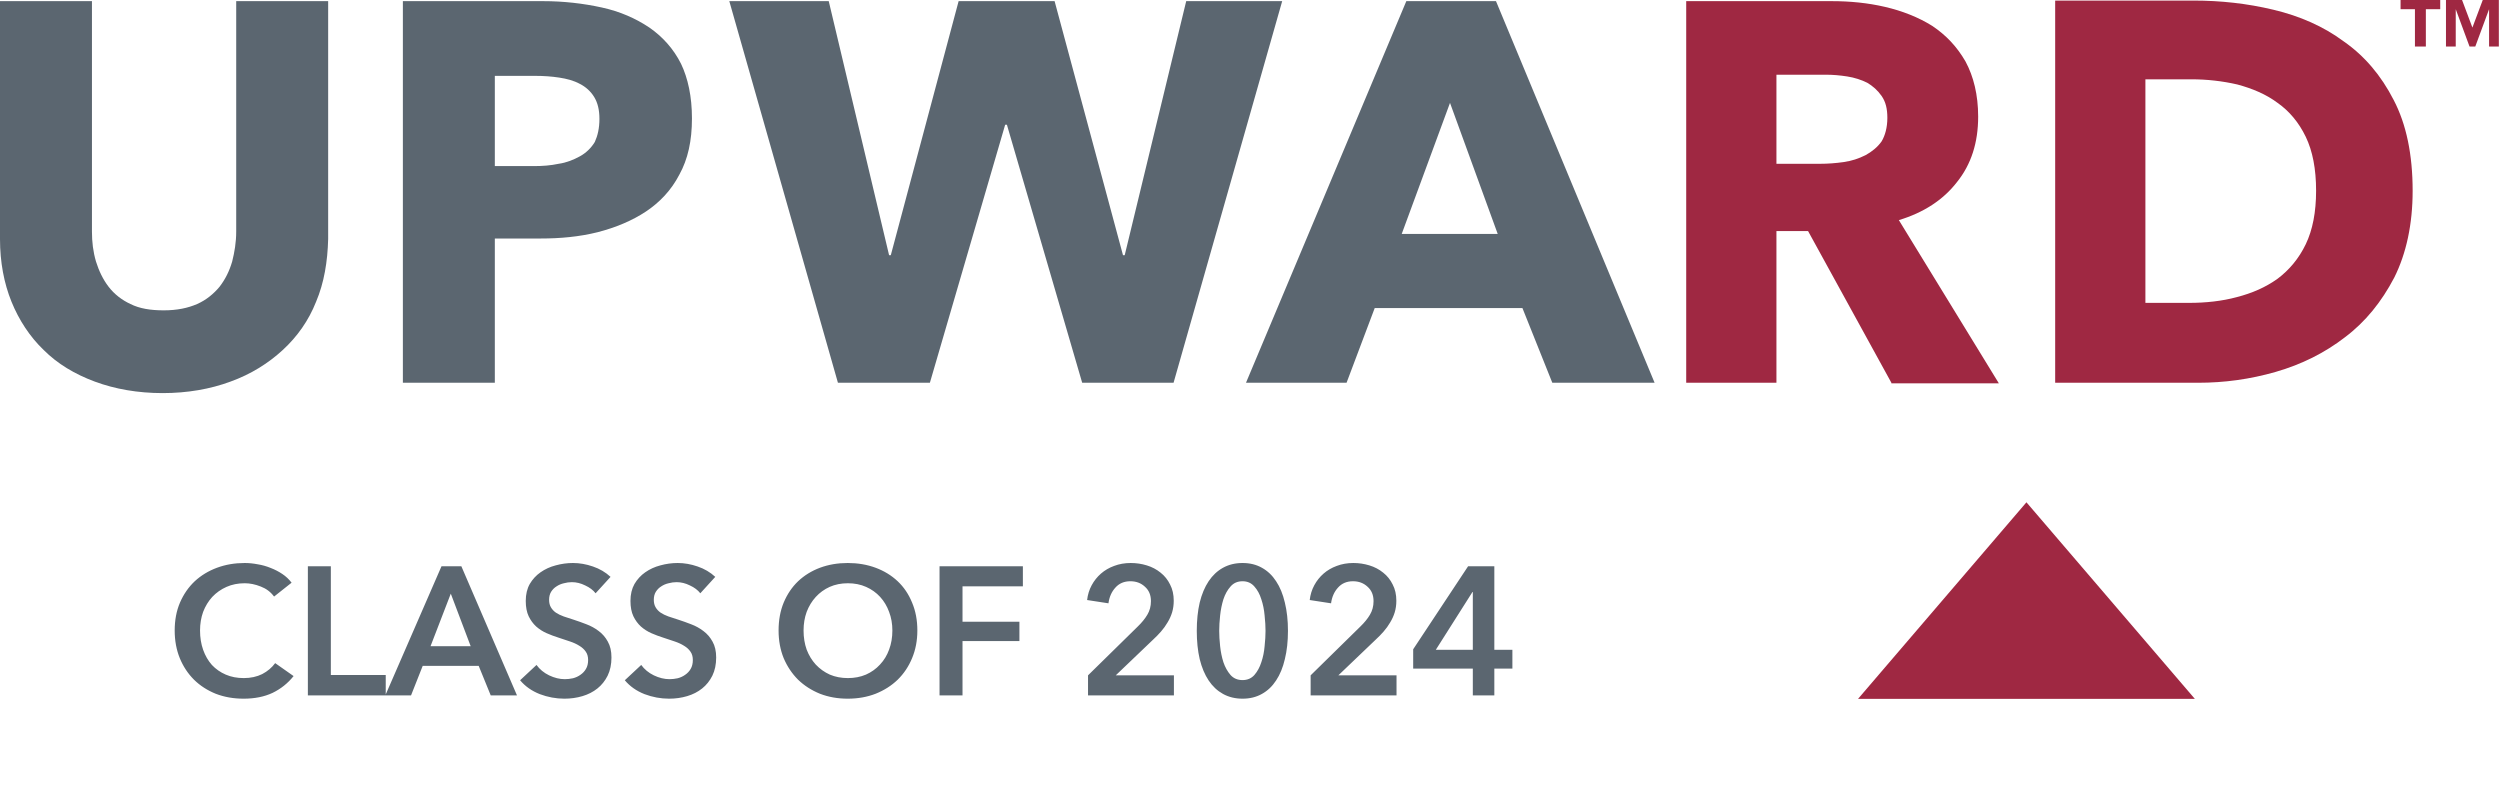
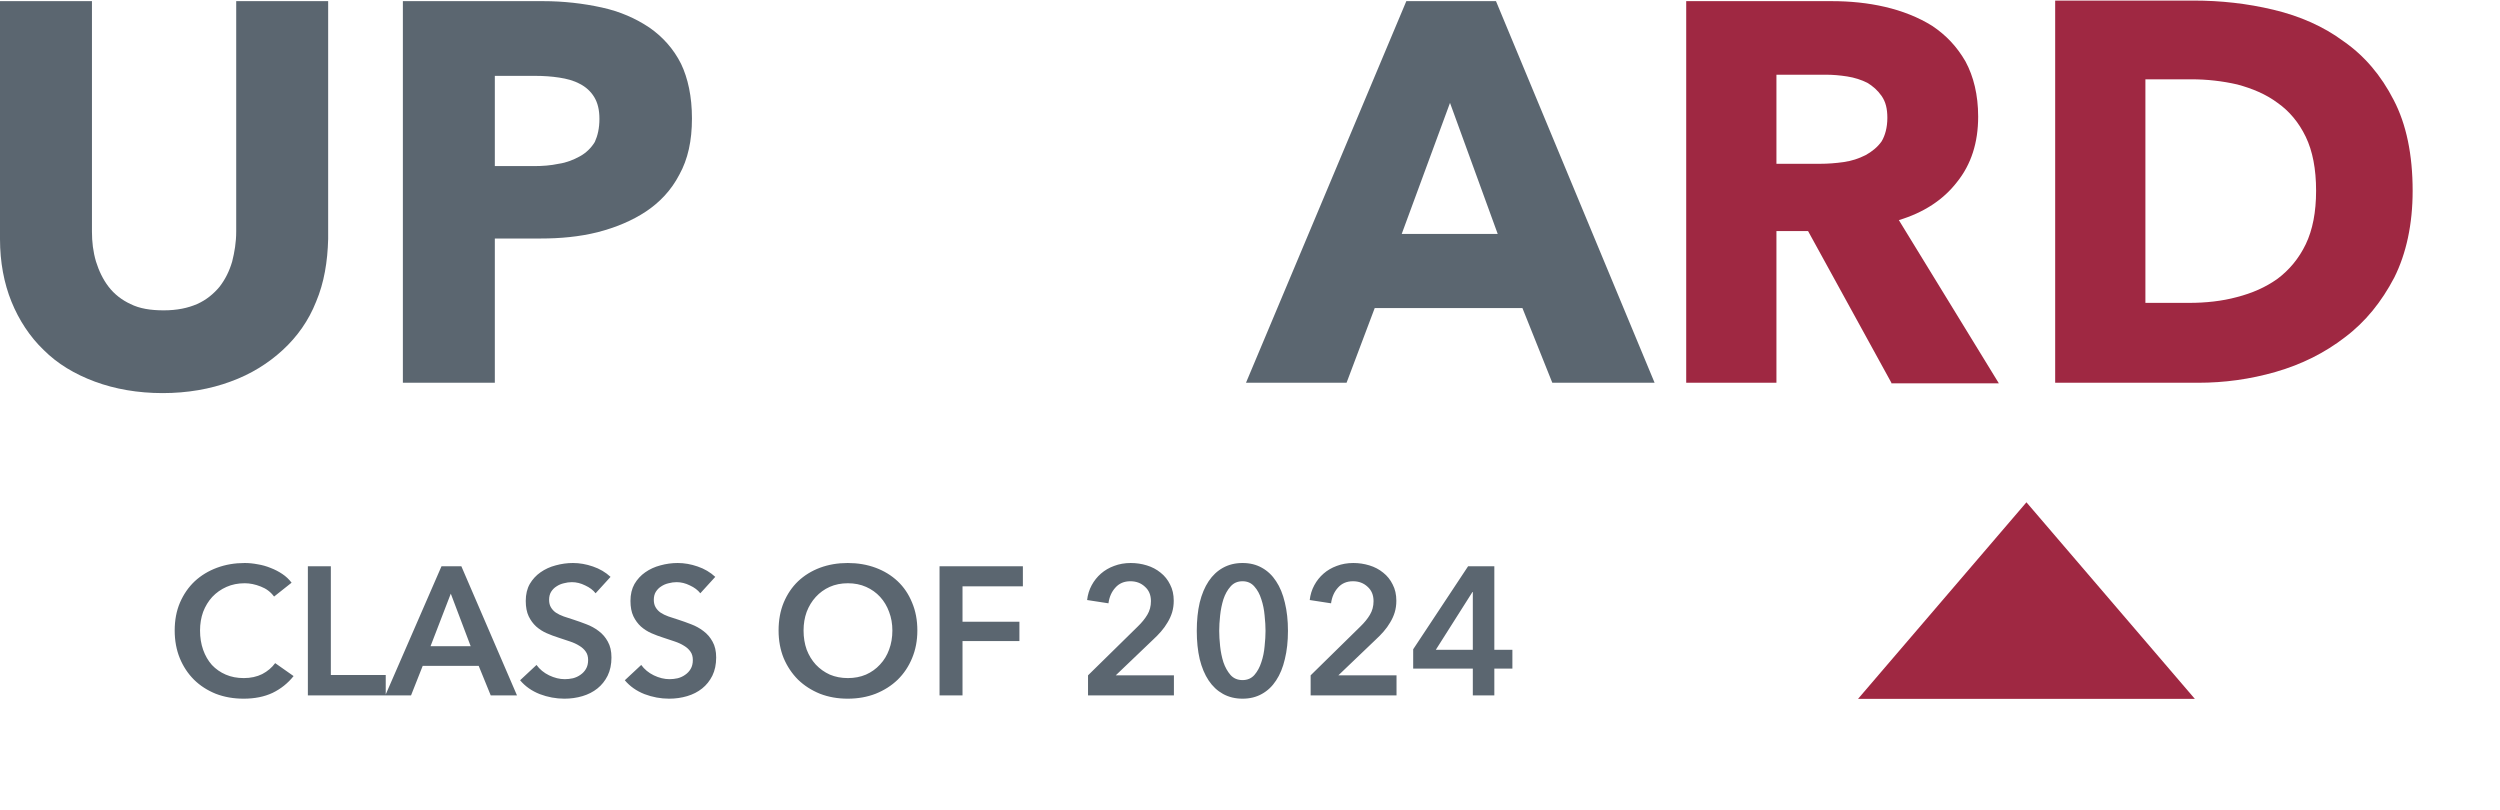
<svg xmlns="http://www.w3.org/2000/svg" width="435" height="141" viewBox="0 0 435 141" fill="none">
  <g clip-path="url(#clip0_5580_149)">
    <path d="M55 52.5C53.7 55.8 51.7 58.6 49.2 60.9C46.7 63.2 43.7 65.1 40.1 66.4C36.6 67.7 32.6 68.4 28.3 68.4C24 68.4 20 67.7 16.5 66.4C13 65.1 10 63.3 7.6 60.9C5.2 58.6 3.3 55.7 2 52.5C0.7 49.3 0 45.6 0 41.6V0.2H16V40.3C16 42.1 16.2 43.8 16.7 45.5C17.2 47.1 17.9 48.6 18.9 49.9C19.9 51.2 21.2 52.2 22.7 52.9C24.3 53.7 26.2 54 28.5 54C30.8 54 32.7 53.6 34.3 52.9C35.9 52.2 37.2 51.1 38.2 49.9C39.2 48.6 39.9 47.2 40.4 45.5C40.8 43.9 41.1 42.2 41.1 40.3V0.2H57.1V41.6C57 45.5 56.4 49.2 55 52.5Z" fill="#5B6670" />
    <path d="M120.4 20.6C120.4 24.5 119.7 27.7 118.2 30.4C116.8 33.1 114.8 35.2 112.4 36.8C110 38.4 107.1 39.6 104 40.4C100.8 41.2 97.5 41.5 94.1 41.5H86.1V66.6H70.1V0.2H94.5C98.1 0.2 101.5 0.6 104.7 1.3C107.9 2 110.6 3.2 113 4.8C115.3 6.4 117.2 8.5 118.5 11.1C119.7 13.6 120.4 16.8 120.4 20.6ZM104.3 20.7C104.3 19.1 104 17.9 103.4 16.9C102.8 15.9 101.9 15.1 100.9 14.6C99.8 14 98.6 13.7 97.3 13.5C96 13.3 94.6 13.2 93.1 13.2H86.1V28.9H92.9C94.4 28.9 95.8 28.8 97.2 28.5C98.6 28.3 99.8 27.8 100.9 27.2C102 26.6 102.9 25.7 103.5 24.7C104 23.6 104.3 22.3 104.3 20.7Z" fill="#5B6670" />
-     <path d="M204.2 66.6H188.3L175.2 21.7H174.9L161.8 66.6H145.8L126.9 0.2H144.2L154.7 44.4H155L166.8 0.2H183.5L195.4 44.4H195.7L206.4 0.2H223.1L204.2 66.6Z" fill="#5B6670" />
    <path d="M270.101 66.6L264.901 53.6H239.201L234.301 66.6H216.801L244.701 0.2H260.301L287.901 66.6H270.101ZM252.301 17.9L243.901 40.7H260.601L252.301 17.9Z" fill="#5B6670" />
    <path d="M329.1 66.6L314.6 40.2H309.1V66.6H293.4V0.2H318.7C321.9 0.2 325 0.5 328 1.2C331 1.9 333.8 3 336.2 4.5C338.6 6.1 340.5 8.1 342 10.7C343.4 13.3 344.2 16.5 344.2 20.3C344.2 24.8 343 28.6 340.5 31.7C338.1 34.8 334.7 37 330.4 38.3L347.8 66.7H329.1V66.6ZM328.4 20.5C328.4 18.9 328.1 17.7 327.4 16.7C326.7 15.7 325.9 15 324.9 14.4C323.9 13.9 322.7 13.5 321.4 13.3C320.1 13.1 318.9 13 317.7 13H309.1V28.5H316.7C318 28.5 319.4 28.4 320.8 28.2C322.2 28 323.4 27.6 324.6 27C325.7 26.4 326.7 25.6 327.4 24.6C328 23.6 328.4 22.2 328.4 20.5Z" fill="#9F2842" />
    <path d="M352.601 87.4L323.301 121.6H381.901L352.601 87.4Z" fill="#9F2842" />
-     <path d="M424.599 1.6H422.099V8.1H420.199V1.6H417.699V0H424.599V1.6ZM434.899 8.1H433.099V1.6L430.699 8.1H429.699L427.299 1.6V8.1H425.599V0H428.399L430.199 4.8L431.999 0H434.799V8.1H434.899Z" fill="#9F2842" />
    <path d="M419.8 33.2C419.8 39 418.7 44.1 416.6 48.3C414.4 52.5 411.6 56 408 58.7C404.5 61.4 400.5 63.4 396 64.7C391.5 66 387 66.6 382.5 66.6H357.6V0.1H381.7C386.4 0.1 391 0.6 395.6 1.7C400.2 2.8 404.3 4.6 407.8 7.2C411.4 9.7 414.3 13.1 416.5 17.4C418.7 21.6 419.8 26.9 419.8 33.2ZM403 33.2C403 29.4 402.4 26.3 401.2 23.8C400 21.3 398.3 19.3 396.3 17.9C394.3 16.4 391.9 15.4 389.3 14.7C386.7 14.1 384 13.8 381.3 13.8H373.3V52.7H380.9C383.8 52.7 386.6 52.4 389.2 51.7C391.9 51 394.2 50 396.3 48.5C398.3 47 400 45 401.2 42.5C402.4 40 403 36.9 403 33.2Z" fill="#9F2842" />
  </g>
  <path d="M47.689 103.802C47.097 102.998 46.325 102.416 45.373 102.057C44.421 101.676 43.49 101.486 42.581 101.486C41.417 101.486 40.36 101.697 39.408 102.12C38.456 102.543 37.631 103.125 36.933 103.865C36.256 104.606 35.727 105.473 35.346 106.467C34.986 107.462 34.807 108.54 34.807 109.704C34.807 110.931 34.986 112.052 35.346 113.067C35.706 114.083 36.214 114.961 36.869 115.701C37.546 116.42 38.35 116.981 39.281 117.383C40.212 117.785 41.259 117.986 42.422 117.986C43.628 117.986 44.696 117.753 45.627 117.288C46.558 116.801 47.309 116.166 47.88 115.384L51.085 117.637C50.09 118.885 48.874 119.858 47.436 120.556C45.997 121.233 44.315 121.571 42.39 121.571C40.635 121.571 39.016 121.286 37.536 120.714C36.076 120.122 34.817 119.308 33.76 118.271C32.702 117.213 31.877 115.965 31.285 114.527C30.692 113.067 30.396 111.46 30.396 109.704C30.396 107.906 30.703 106.288 31.316 104.849C31.951 103.389 32.808 102.152 33.886 101.137C34.986 100.121 36.277 99.338 37.758 98.788C39.239 98.239 40.846 97.963 42.581 97.963C43.3 97.963 44.051 98.037 44.834 98.186C45.616 98.312 46.367 98.524 47.087 98.82C47.806 99.095 48.483 99.444 49.117 99.867C49.752 100.29 50.291 100.798 50.736 101.39L47.689 103.802ZM53.569 98.535H57.567V117.446H67.118V121H53.569V98.535ZM76.819 98.535H80.278L89.956 121H85.387L83.292 115.86H73.551L71.52 121H67.046L76.819 98.535ZM81.896 112.433L78.438 103.294L74.915 112.433H81.896ZM103.633 103.231C103.21 102.681 102.608 102.226 101.825 101.866C101.063 101.486 100.291 101.295 99.508 101.295C99.043 101.295 98.578 101.359 98.112 101.486C97.647 101.591 97.224 101.771 96.843 102.025C96.462 102.258 96.145 102.575 95.891 102.977C95.659 103.358 95.542 103.823 95.542 104.373C95.542 104.881 95.648 105.314 95.859 105.674C96.071 106.034 96.357 106.34 96.716 106.594C97.097 106.848 97.552 107.07 98.081 107.261C98.609 107.451 99.191 107.641 99.826 107.832C100.545 108.064 101.285 108.329 102.047 108.625C102.83 108.921 103.538 109.313 104.173 109.799C104.829 110.286 105.358 110.899 105.759 111.639C106.183 112.38 106.394 113.3 106.394 114.4C106.394 115.606 106.172 116.663 105.728 117.573C105.283 118.462 104.691 119.202 103.951 119.794C103.21 120.387 102.343 120.831 101.349 121.127C100.355 121.423 99.308 121.571 98.207 121.571C96.748 121.571 95.32 121.307 93.924 120.778C92.528 120.228 91.385 119.424 90.497 118.366L93.353 115.701C93.903 116.463 94.632 117.065 95.542 117.51C96.473 117.954 97.382 118.176 98.271 118.176C98.736 118.176 99.212 118.123 99.699 118.017C100.185 117.89 100.619 117.689 101 117.414C101.402 117.139 101.719 116.801 101.952 116.399C102.206 115.976 102.333 115.458 102.333 114.844C102.333 114.252 102.195 113.765 101.92 113.385C101.645 112.983 101.275 112.644 100.809 112.369C100.344 112.073 99.794 111.819 99.159 111.608C98.525 111.396 97.859 111.174 97.16 110.941C96.484 110.73 95.807 110.476 95.13 110.18C94.453 109.884 93.839 109.492 93.289 109.006C92.76 108.519 92.327 107.927 91.988 107.229C91.65 106.51 91.481 105.621 91.481 104.563C91.481 103.421 91.713 102.438 92.179 101.613C92.665 100.788 93.289 100.111 94.051 99.582C94.834 99.032 95.711 98.63 96.684 98.376C97.679 98.101 98.683 97.963 99.699 97.963C100.841 97.963 101.994 98.164 103.158 98.566C104.342 98.968 105.368 99.571 106.235 100.375L103.633 103.231ZM121.854 103.231C121.431 102.681 120.828 102.226 120.045 101.866C119.284 101.486 118.512 101.295 117.729 101.295C117.264 101.295 116.798 101.359 116.333 101.486C115.867 101.591 115.444 101.771 115.064 102.025C114.683 102.258 114.365 102.575 114.112 102.977C113.879 103.358 113.763 103.823 113.763 104.373C113.763 104.881 113.868 105.314 114.08 105.674C114.291 106.034 114.577 106.34 114.937 106.594C115.317 106.848 115.772 107.07 116.301 107.261C116.83 107.451 117.412 107.641 118.046 107.832C118.765 108.064 119.506 108.329 120.267 108.625C121.05 108.921 121.759 109.313 122.393 109.799C123.049 110.286 123.578 110.899 123.98 111.639C124.403 112.38 124.614 113.3 124.614 114.4C124.614 115.606 124.392 116.663 123.948 117.573C123.504 118.462 122.912 119.202 122.171 119.794C121.431 120.387 120.564 120.831 119.569 121.127C118.575 121.423 117.528 121.571 116.428 121.571C114.968 121.571 113.54 121.307 112.144 120.778C110.748 120.228 109.606 119.424 108.717 118.366L111.573 115.701C112.123 116.463 112.853 117.065 113.763 117.51C114.693 117.954 115.603 118.176 116.491 118.176C116.957 118.176 117.433 118.123 117.919 118.017C118.406 117.89 118.839 117.689 119.22 117.414C119.622 117.139 119.939 116.801 120.172 116.399C120.426 115.976 120.553 115.458 120.553 114.844C120.553 114.252 120.415 113.765 120.14 113.385C119.865 112.983 119.495 112.644 119.03 112.369C118.564 112.073 118.014 111.819 117.38 111.608C116.745 111.396 116.079 111.174 115.381 110.941C114.704 110.73 114.027 110.476 113.35 110.18C112.673 109.884 112.06 109.492 111.51 109.006C110.981 108.519 110.547 107.927 110.209 107.229C109.87 106.51 109.701 105.621 109.701 104.563C109.701 103.421 109.934 102.438 110.399 101.613C110.886 100.788 111.51 100.111 112.271 99.582C113.054 99.032 113.932 98.63 114.905 98.376C115.899 98.101 116.904 97.963 117.919 97.963C119.062 97.963 120.214 98.164 121.378 98.566C122.563 98.968 123.589 99.571 124.456 100.375L121.854 103.231ZM135.473 109.704C135.473 107.906 135.769 106.288 136.362 104.849C136.975 103.389 137.811 102.152 138.869 101.137C139.947 100.121 141.217 99.338 142.676 98.788C144.157 98.239 145.765 97.963 147.499 97.963C149.255 97.963 150.873 98.239 152.354 98.788C153.835 99.338 155.115 100.121 156.194 101.137C157.272 102.152 158.108 103.389 158.7 104.849C159.314 106.288 159.62 107.906 159.62 109.704C159.62 111.46 159.314 113.067 158.7 114.527C158.108 115.965 157.272 117.213 156.194 118.271C155.115 119.308 153.835 120.122 152.354 120.714C150.873 121.286 149.255 121.571 147.499 121.571C145.765 121.571 144.157 121.286 142.676 120.714C141.217 120.122 139.947 119.308 138.869 118.271C137.811 117.213 136.975 115.965 136.362 114.527C135.769 113.067 135.473 111.46 135.473 109.704ZM139.82 109.704C139.82 110.91 140 112.02 140.36 113.036C140.741 114.03 141.269 114.897 141.946 115.638C142.644 116.378 143.459 116.96 144.39 117.383C145.342 117.785 146.389 117.986 147.531 117.986C148.673 117.986 149.72 117.785 150.672 117.383C151.624 116.96 152.439 116.378 153.116 115.638C153.814 114.897 154.343 114.03 154.702 113.036C155.083 112.02 155.273 110.91 155.273 109.704C155.273 108.54 155.083 107.462 154.702 106.467C154.343 105.473 153.824 104.606 153.147 103.865C152.47 103.125 151.656 102.543 150.704 102.12C149.752 101.697 148.694 101.486 147.531 101.486C146.368 101.486 145.31 101.697 144.358 102.12C143.427 102.543 142.623 103.125 141.946 103.865C141.269 104.606 140.741 105.473 140.36 106.467C140 107.462 139.82 108.54 139.82 109.704ZM163.48 98.535H177.981V102.025H167.478V108.181H177.378V111.544H167.478V121H163.48V98.535ZM189.316 117.51L197.979 109.006C198.677 108.329 199.227 107.652 199.629 106.975C200.052 106.277 200.264 105.484 200.264 104.595C200.264 103.538 199.915 102.702 199.216 102.088C198.54 101.454 197.693 101.137 196.678 101.137C195.599 101.137 194.732 101.507 194.076 102.247C193.42 102.966 193.018 103.876 192.87 104.976L189.158 104.405C189.264 103.474 189.528 102.617 189.951 101.835C190.374 101.052 190.914 100.375 191.569 99.804C192.225 99.233 192.987 98.788 193.854 98.471C194.742 98.133 195.705 97.963 196.741 97.963C197.715 97.963 198.645 98.101 199.534 98.376C200.443 98.651 201.247 99.074 201.945 99.645C202.643 100.195 203.193 100.883 203.595 101.708C204.018 102.512 204.23 103.453 204.23 104.532C204.23 105.251 204.135 105.928 203.944 106.563C203.754 107.176 203.49 107.758 203.151 108.308C202.834 108.858 202.453 109.387 202.009 109.894C201.586 110.381 201.12 110.857 200.613 111.322L194.14 117.51H204.262V121H189.316V117.51ZM224.105 109.767C224.105 111.587 223.925 113.226 223.565 114.686C223.227 116.145 222.719 117.383 222.042 118.398C221.386 119.413 220.561 120.196 219.567 120.746C218.594 121.296 217.473 121.571 216.204 121.571C214.934 121.571 213.803 121.296 212.808 120.746C211.814 120.196 210.979 119.413 210.302 118.398C209.625 117.383 209.106 116.145 208.747 114.686C208.408 113.226 208.239 111.587 208.239 109.767C208.239 107.948 208.408 106.309 208.747 104.849C209.106 103.389 209.625 102.152 210.302 101.137C210.979 100.121 211.814 99.338 212.808 98.788C213.803 98.239 214.934 97.963 216.204 97.963C217.473 97.963 218.594 98.239 219.567 98.788C220.561 99.338 221.386 100.121 222.042 101.137C222.719 102.152 223.227 103.389 223.565 104.849C223.925 106.309 224.105 107.948 224.105 109.767ZM220.202 109.767C220.202 108.985 220.149 108.096 220.043 107.102C219.958 106.108 219.768 105.166 219.472 104.278C219.197 103.389 218.795 102.649 218.266 102.057C217.737 101.443 217.05 101.137 216.204 101.137C215.336 101.137 214.638 101.443 214.109 102.057C213.581 102.649 213.168 103.389 212.872 104.278C212.597 105.166 212.406 106.108 212.301 107.102C212.195 108.096 212.142 108.985 212.142 109.767C212.142 110.55 212.195 111.438 212.301 112.433C212.406 113.427 212.597 114.358 212.872 115.225C213.168 116.092 213.581 116.833 214.109 117.446C214.638 118.038 215.336 118.335 216.204 118.335C217.05 118.335 217.737 118.038 218.266 117.446C218.795 116.833 219.197 116.092 219.472 115.225C219.768 114.358 219.958 113.427 220.043 112.433C220.149 111.438 220.202 110.55 220.202 109.767ZM228.05 117.51L236.713 109.006C237.411 108.329 237.961 107.652 238.363 106.975C238.786 106.277 238.997 105.484 238.997 104.595C238.997 103.538 238.648 102.702 237.95 102.088C237.273 101.454 236.427 101.137 235.412 101.137C234.333 101.137 233.466 101.507 232.81 102.247C232.154 102.966 231.752 103.876 231.604 104.976L227.892 104.405C227.997 103.474 228.262 102.617 228.685 101.835C229.108 101.052 229.647 100.375 230.303 99.804C230.959 99.233 231.721 98.788 232.588 98.471C233.476 98.133 234.439 97.963 235.475 97.963C236.448 97.963 237.379 98.101 238.268 98.376C239.177 98.651 239.981 99.074 240.679 99.645C241.377 100.195 241.927 100.883 242.329 101.708C242.752 102.512 242.964 103.453 242.964 104.532C242.964 105.251 242.869 105.928 242.678 106.563C242.488 107.176 242.223 107.758 241.885 108.308C241.568 108.858 241.187 109.387 240.743 109.894C240.32 110.381 239.854 110.857 239.346 111.322L232.873 117.51H242.996V121H228.05V117.51ZM256.27 116.336H245.894V112.972L255.445 98.535H260.014V113.067H263.156V116.336H260.014V121H256.27V116.336ZM256.27 103.009H256.207L249.829 113.067H256.27V103.009Z" fill="#5B6670" />
  <defs>
    <clipPath id="clip0_5580_149">
      <rect width="434.9" height="140.9" fill="white" />
    </clipPath>
  </defs>
</svg>